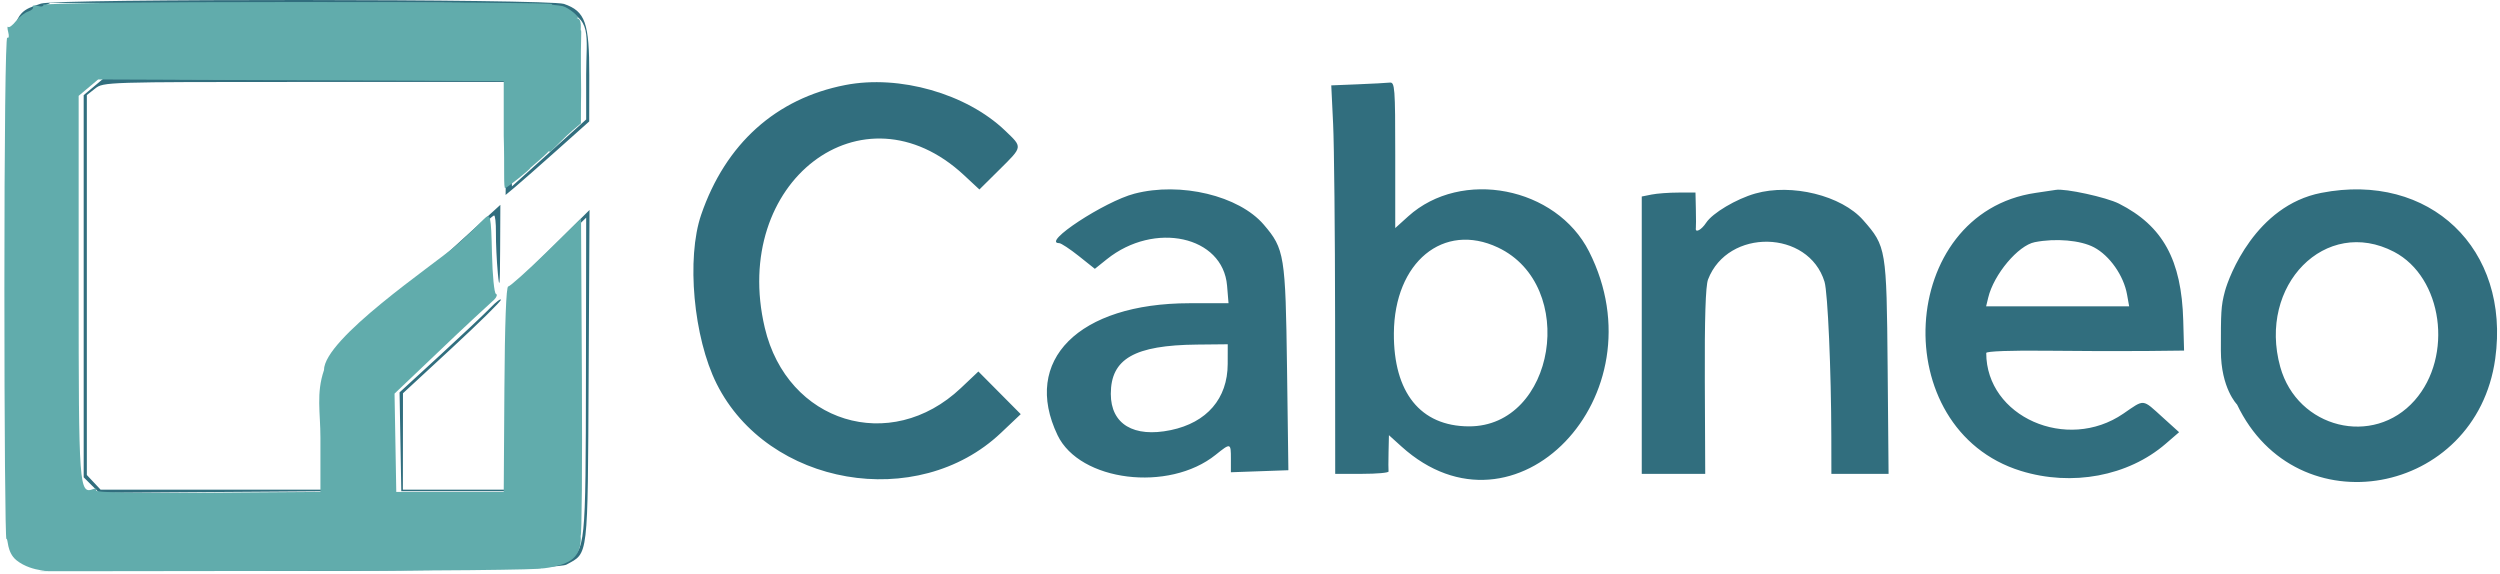
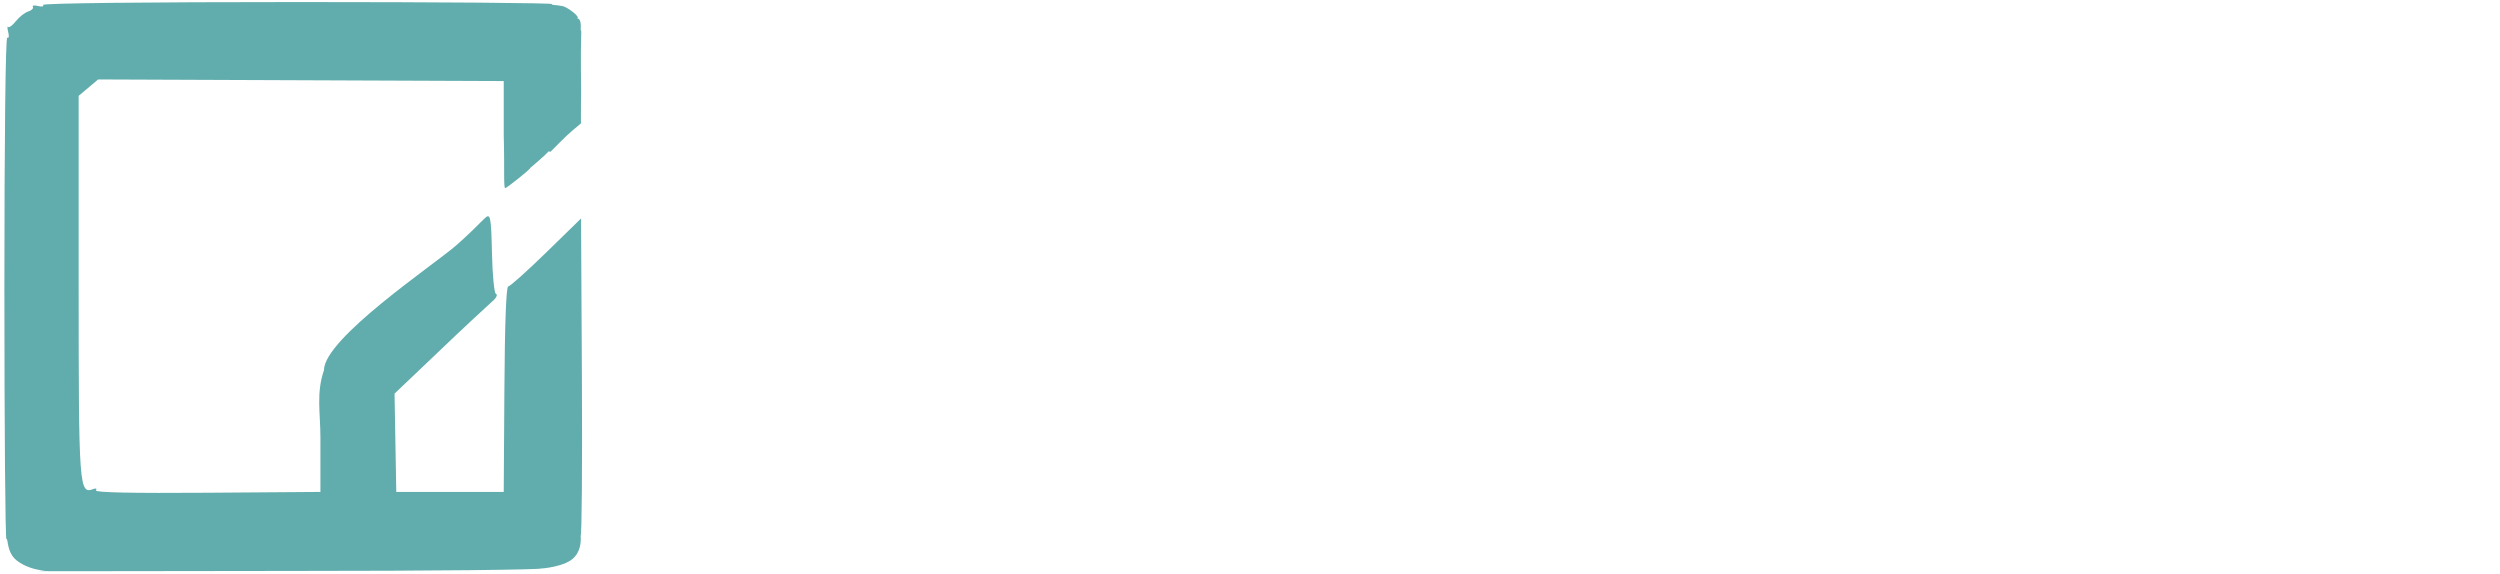
<svg xmlns="http://www.w3.org/2000/svg" width="309" height="71" viewBox="0 0 309 71" fill="none">
-   <path fill-rule="evenodd" clip-rule="evenodd" d="M5.07 0.443C0.793 1.934 0.911 0.88 1.046 36.37C1.177 70.774 0.97 68.367 3.933 69.895C5.82 70.867 68.216 70.767 70.007 69.789C72.751 68.29 72.636 69.265 72.756 46.475L72.865 25.949L67.776 31.022L62.687 36.094V48.307V60.52H56.241H49.796L49.802 54.563L49.808 48.606L55.857 43.012C59.184 39.936 61.906 37.258 61.906 37.061C61.906 36.864 61.334 37.296 60.636 38.02C59.938 38.745 57.121 41.398 54.376 43.917L49.386 48.497L49.493 54.606L49.601 60.715H56.241H62.882L62.985 48.385L63.088 36.055L67.77 31.477L72.452 26.9L72.423 46.346C72.39 67.791 72.373 67.956 70.074 69.307C68.268 70.368 5.995 70.553 3.898 69.504C1.259 68.183 1.36 69.529 1.36 35.52C1.36 0.758 1.165 2.908 4.469 1.242L6.212 0.363H37.041C75.799 0.363 72.448 -0.475 72.451 9.224L72.452 14.765L67.863 18.9L63.273 23.035L63.077 16.484L62.882 9.934L37.818 9.833L12.753 9.733L11.548 10.747L10.343 11.761V35.377V58.993L11.307 59.956L12.271 60.92L26.248 60.818L40.226 60.715L40.423 53.684C40.654 45.419 40.363 46.126 45.592 41.113C55.764 31.36 60.653 26.782 61.055 26.633C61.201 26.579 61.31 27.546 61.297 28.781C61.285 30.017 61.391 32.258 61.532 33.762C61.736 35.93 61.795 35.339 61.817 30.908L61.845 25.319L60.02 26.979C39.633 45.509 40.031 44.963 40.031 54.443V60.52H26.231H12.432L11.583 59.616L10.734 58.711V35.23V11.748L11.763 10.939C12.78 10.139 13.092 10.129 37.756 10.129H62.721L62.606 17.114L62.491 24.098L63.663 23.12C64.308 22.581 66.633 20.537 68.831 18.576L72.826 15.012L72.835 9.308C72.844 2.801 72.345 1.392 69.704 0.483C67.91 -0.135 6.836 -0.173 5.07 0.443ZM104.484 10.509C95.902 12.174 89.676 17.775 86.667 26.535C84.822 31.907 85.717 41.716 88.574 47.428C94.908 60.09 113.389 63.286 123.718 53.505L126.163 51.189L123.546 48.553L120.928 45.917L118.762 47.966C110.059 56.196 97.299 52.269 94.526 40.508C90.279 22.495 106.622 9.983 119.154 21.653L121.053 23.421L123.51 20.986C126.438 18.084 126.415 18.236 124.237 16.149C119.467 11.578 111.174 9.21 104.484 10.509ZM167.815 10.42L164.544 10.553L164.774 15.321C164.9 17.944 165.01 28.747 165.017 39.328L165.031 58.567H168.351C170.177 58.567 171.65 58.435 171.625 58.274C171.599 58.112 171.599 57.037 171.625 55.884L171.671 53.788L173.22 55.187C187.246 67.859 205.449 48.944 196.408 31.091C192.353 23.082 180.626 20.805 174.046 26.749L172.452 28.189V19.159C172.452 10.789 172.402 10.135 171.769 10.209C171.393 10.252 169.613 10.348 167.815 10.42ZM140.226 23.935C136.52 24.898 128.674 30.051 130.914 30.051C131.145 30.051 132.232 30.766 133.33 31.639L135.324 33.228L136.799 32.045C142.699 27.313 151.157 29.169 151.666 35.308L151.846 37.473L147.012 37.479C133.31 37.495 126.277 44.535 130.716 53.792C133.458 59.51 144.46 60.872 150.26 56.211C152.107 54.727 152.14 54.735 152.139 56.711L152.138 58.371L155.691 58.245L159.244 58.119L159.077 45.55C158.891 31.552 158.763 30.759 156.204 27.769C153.137 24.186 145.924 22.455 140.226 23.935ZM216.956 23.919C214.603 24.587 211.665 26.333 210.881 27.53C210.291 28.431 209.506 28.841 209.608 28.195C209.633 28.034 209.633 26.98 209.608 25.852L209.562 23.801H207.462C206.307 23.801 204.813 23.911 204.142 24.045L202.921 24.289V41.428V58.567H206.844H210.766L210.716 47.141C210.682 39.354 210.809 35.342 211.115 34.543C213.556 28.178 223.539 28.374 225.511 34.826C225.912 36.14 226.337 45.823 226.351 53.977L226.359 58.567H229.894H233.428L233.312 45.383C233.181 30.719 233.137 30.452 230.295 27.215C227.619 24.167 221.448 22.642 216.956 23.919ZM251.608 23.84C234.504 26.338 233.084 53.039 249.78 58.204C256.092 60.157 263.033 58.858 267.672 54.856L269.336 53.42L267.323 51.599C264.744 49.266 265.106 49.301 262.445 51.127C255.467 55.914 245.499 51.502 245.499 43.626C245.499 43.412 248.585 43.299 253.019 43.35C257.155 43.398 262.656 43.413 265.245 43.384L269.951 43.332L269.849 39.619C269.644 32.129 267.329 27.916 261.909 25.17C260.347 24.378 255.223 23.264 254.093 23.47C253.986 23.49 252.867 23.656 251.608 23.84ZM286.906 23.839C278.805 25.421 275.5 34.137 275 36C274.5 37.863 274.5 38.664 274.5 43.332C274.5 48 276.5 50 276.5 50C283.856 65.402 306.054 61.296 308.41 44.342C310.3 30.746 300.31 21.221 286.906 23.839ZM185.148 30.591C195.081 35.287 192.239 52.739 181.547 52.699C175.574 52.676 172.234 48.525 172.283 41.184C172.342 32.401 178.409 27.405 185.148 30.591ZM258.817 30.569C260.754 31.593 262.487 34.065 262.903 36.399L263.164 37.863H254.324H245.484L245.743 36.789C246.434 33.914 249.439 30.334 251.502 29.93C254.09 29.423 257.152 29.691 258.817 30.569ZM295.905 31.126C301.911 34.263 303.267 44.019 298.458 49.483C293.351 55.284 283.949 52.948 281.84 45.355C279.03 35.238 287.457 26.712 295.905 31.126ZM151.743 44.992C151.732 49.258 149.175 52.23 144.714 53.161C140.115 54.121 137.296 52.421 137.296 48.688C137.296 44.342 140.215 42.67 147.941 42.59L151.749 42.551L151.743 44.992Z" fill="#316E7E" />
  <path fill-rule="evenodd" clip-rule="evenodd" d="M5.328 0.609C5.449 0.804 5.168 0.864 4.704 0.743C4.241 0.621 3.952 0.669 4.063 0.848C4.174 1.028 3.915 1.285 3.488 1.421C3.061 1.556 2.378 2.091 1.972 2.608C1.565 3.125 1.133 3.449 1.011 3.327C0.89 3.206 0.894 3.503 1.021 3.987C1.148 4.473 1.092 4.77 0.897 4.649C0.686 4.519 0.542 17.039 0.542 35.606C0.542 52.752 0.655 66.711 0.794 66.626C1.021 66.485 0.794 68.254 2.042 69.254C4.042 70.857 7.042 70.486 5.042 70.567C3.042 70.648 18.042 70.567 36.285 70.567C53.431 70.567 67.257 70.422 67.009 70.246C66.042 70.33 69.042 70.254 70.542 69.254C72.042 68.254 71.766 66.229 71.766 66.229C71.909 66.318 71.98 57.529 71.922 46.698L71.817 27.005L67.51 31.208C65.141 33.519 63.028 35.41 62.814 35.41C62.565 35.41 62.395 39.995 62.343 48.106L62.261 60.801H55.62H48.98L48.873 54.726L48.765 48.65C57.042 40.754 57.042 40.754 61.082 37.036C61.404 36.713 61.5 36.392 61.295 36.321C61.09 36.25 60.872 34.039 60.81 31.409C60.697 26.548 60.63 26.261 59.8 27.09C58.949 27.942 57.636 29.25 56.327 30.38C53.543 32.783 40.042 41.847 40.042 45.754C39.066 48.609 39.605 51.006 39.605 54.1V60.801L25.614 60.904C16.349 60.972 11.705 60.874 11.865 60.615C12.001 60.394 11.86 60.318 11.541 60.441C9.78 61.117 9.722 60.319 9.722 35.358V11.847L10.927 10.833L12.132 9.819L37.197 9.919L62.261 10.02V16.754C62.383 20.828 62.213 23.316 62.456 23.254C62.671 23.2 65.592 20.903 65.542 20.754C68.791 18.003 67.47 18.781 68.042 18.754C70.042 16.754 70.041 16.712 71.801 15.254C71.801 9.919 71.862 13.745 71.801 8.574C71.76 5.165 71.914 3.641 71.801 3.754C71.687 3.867 72.042 2.254 71.271 2.254C71.928 2.254 70.214 0.902 69.542 0.754C68.869 0.606 68.004 0.642 68.227 0.505C68.449 0.367 54.339 0.254 36.871 0.254C17.953 0.254 5.198 0.397 5.328 0.609Z" fill="#61ACAC" />
</svg>